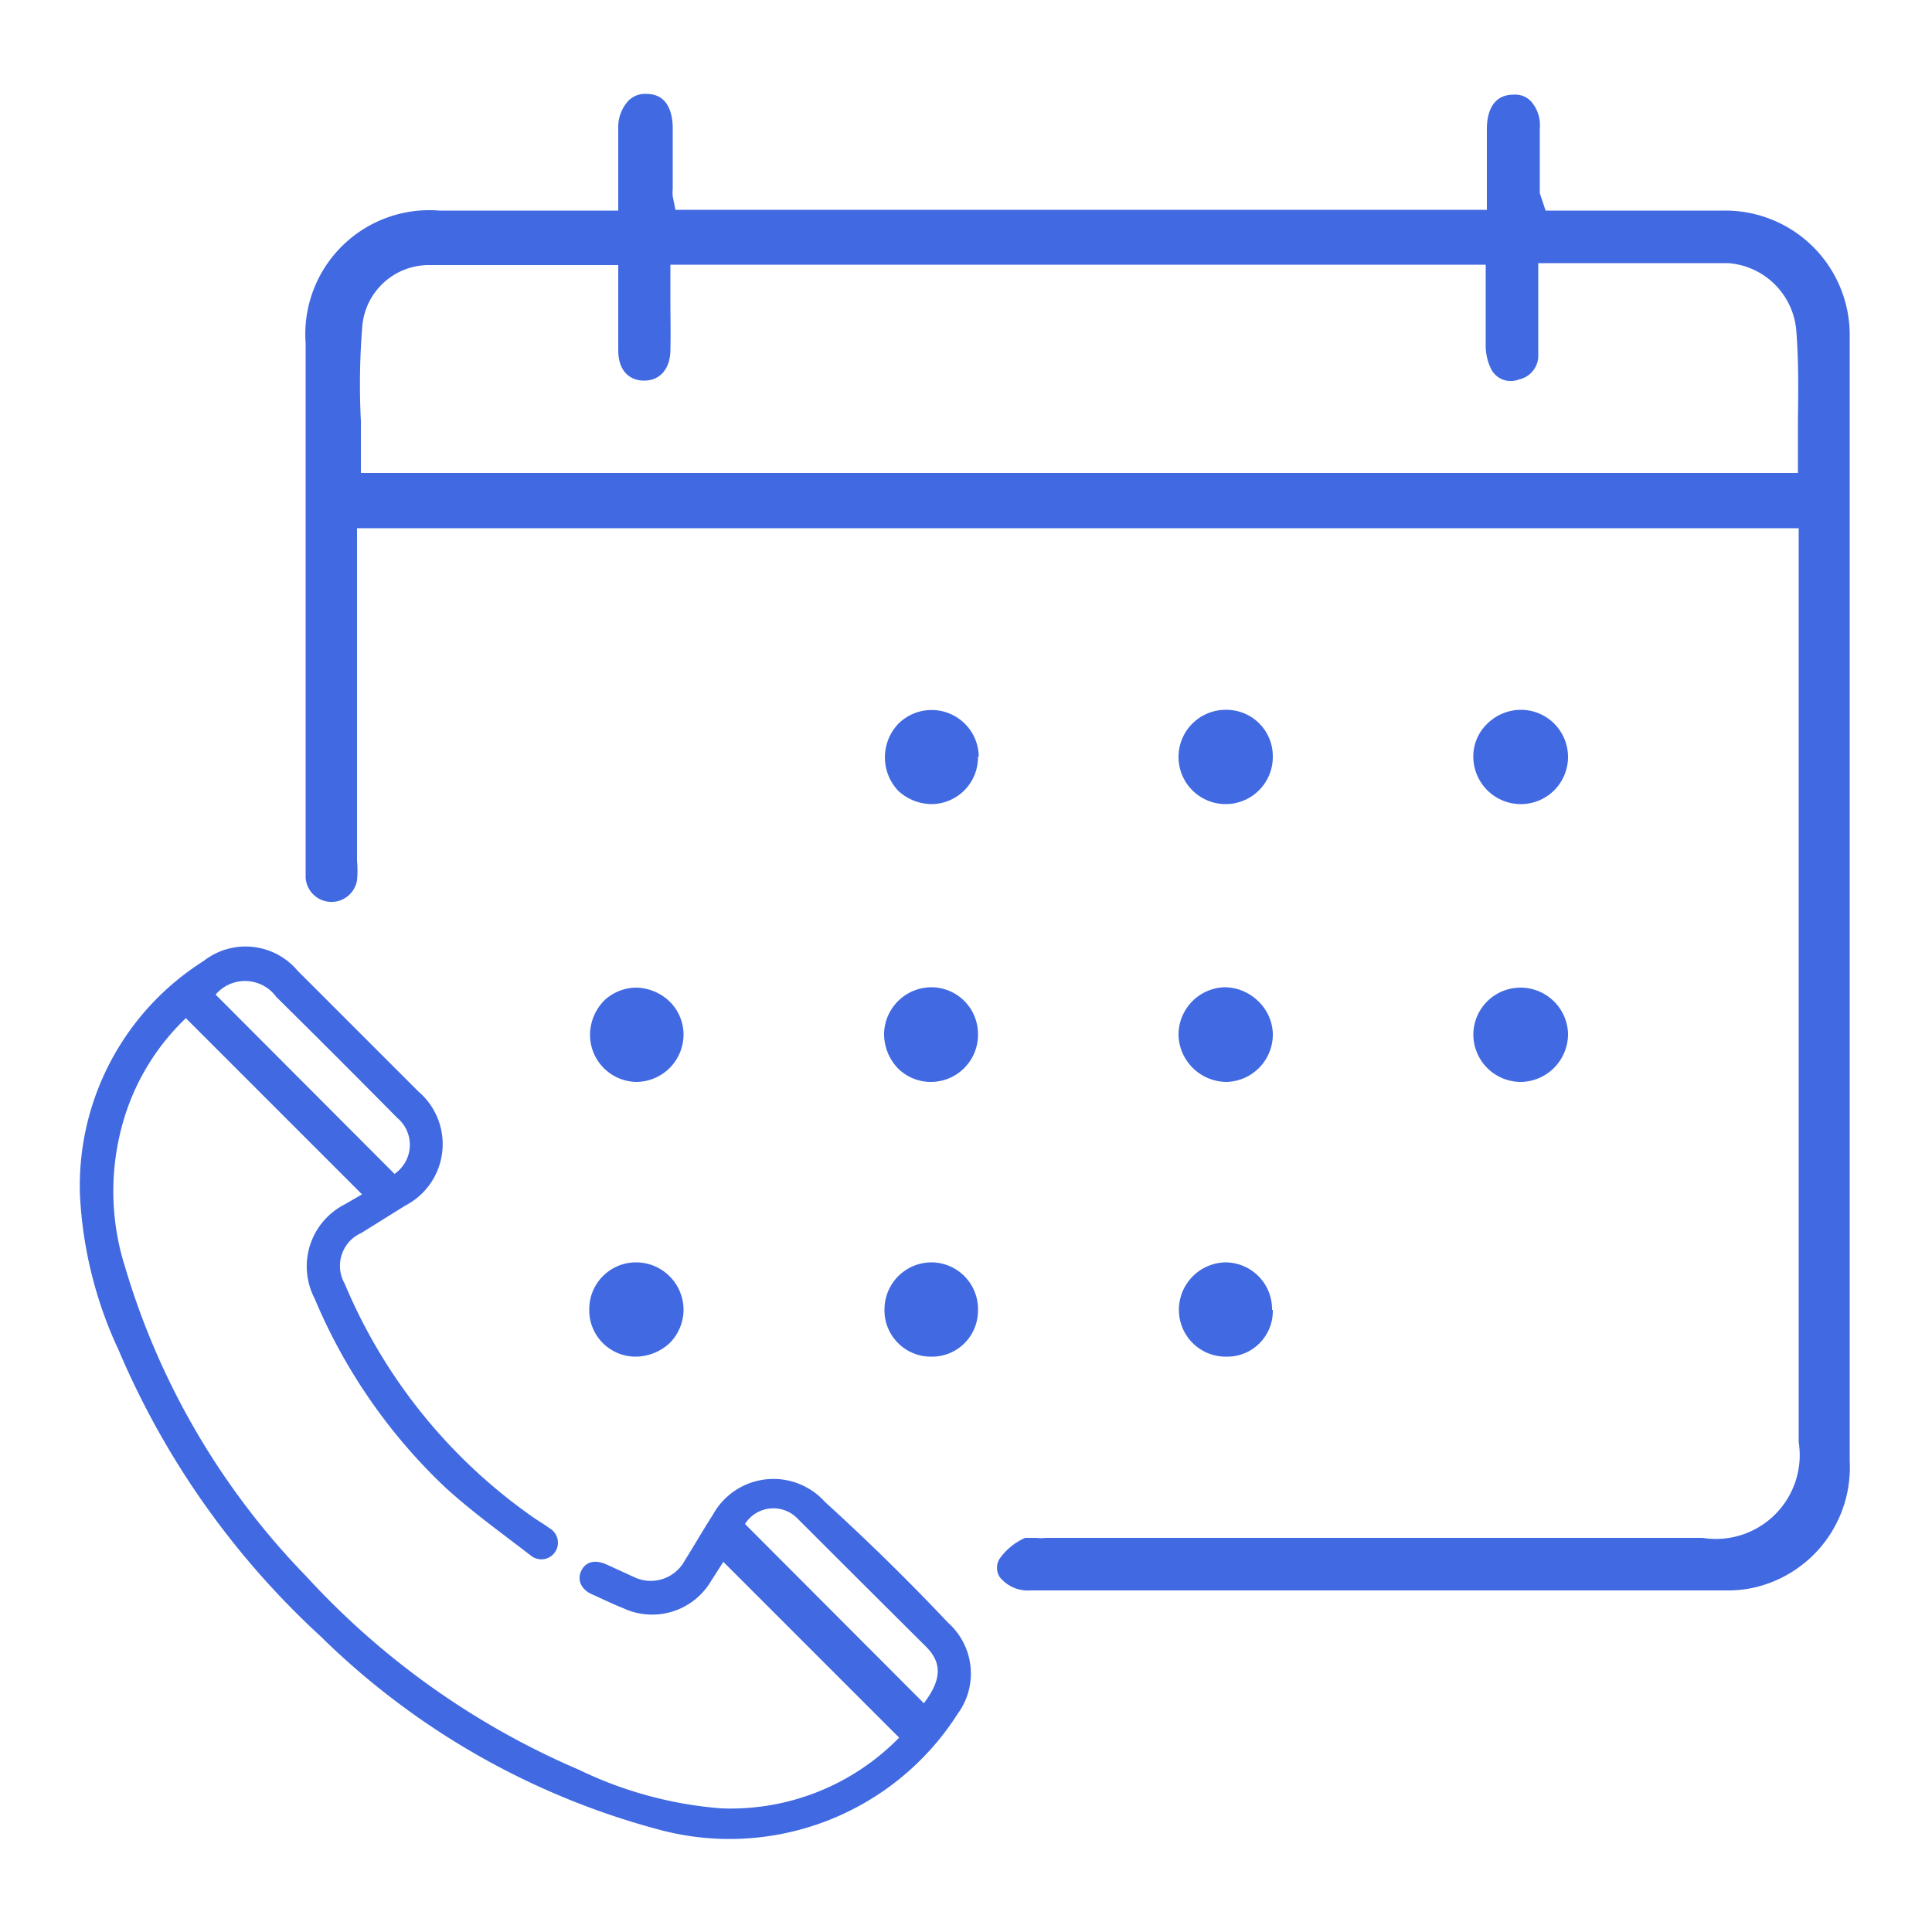
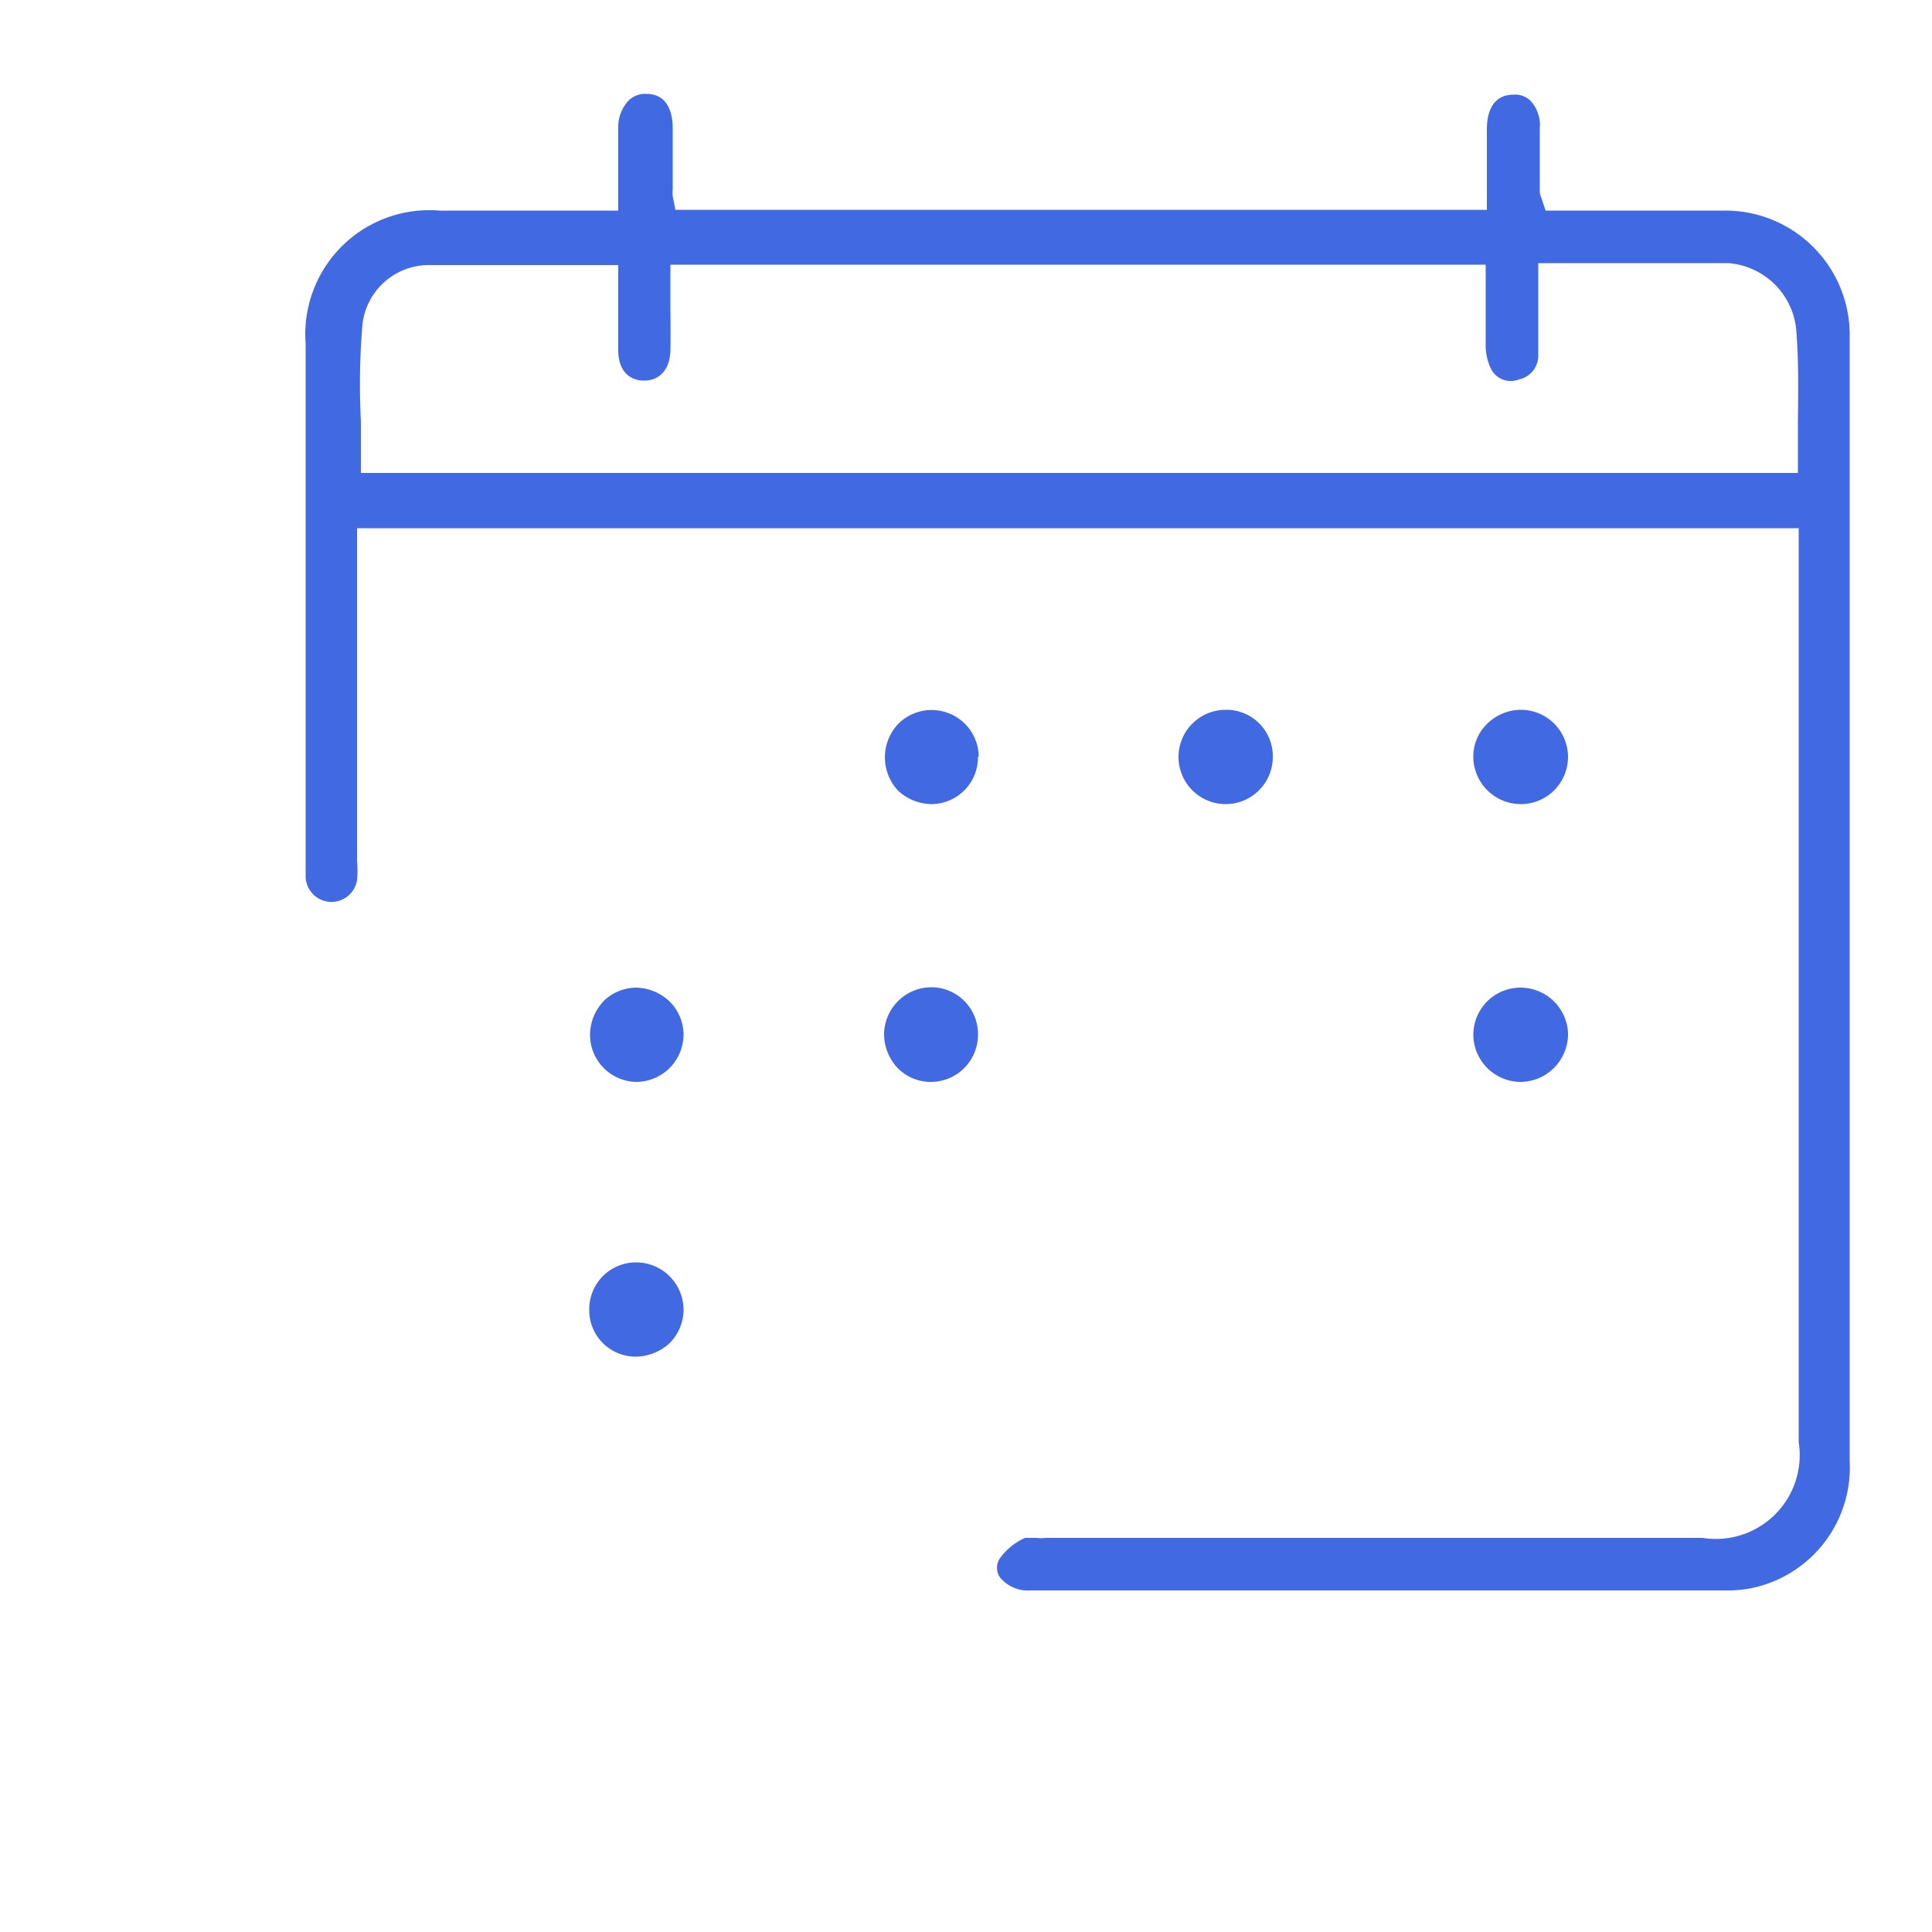
<svg xmlns="http://www.w3.org/2000/svg" id="Layer_1" data-name="Layer 1" width="50" height="50" viewBox="0 0 50 50">
  <defs>
    <style>.cls-1{fill:#4169e1;}</style>
  </defs>
-   <path class="cls-1" d="M9.37,30.91,4.81,26.35a6,6,0,0,0-1.5,2.3,6.48,6.48,0,0,0-.07,4.15,19.36,19.36,0,0,0,4.69,8,20.53,20.53,0,0,0,7.05,5,10.28,10.28,0,0,0,3.68,1,6.1,6.1,0,0,0,4.61-1.83l-4.55-4.55-.32.5a1.77,1.77,0,0,1-2.27.7c-.28-.11-.54-.24-.81-.36s-.39-.36-.28-.6.35-.31.66-.17l.7.32a1,1,0,0,0,1.32-.42c.25-.4.48-.8.73-1.19a1.79,1.79,0,0,1,2.9-.33Q23,40.37,24.54,42a1.76,1.76,0,0,1,.24,2.36,7,7,0,0,1-7.69,3,19.72,19.72,0,0,1-8.78-5,21.43,21.43,0,0,1-5.24-7.42,10.7,10.7,0,0,1-1-4,6.88,6.88,0,0,1,3.2-6.07,1.76,1.76,0,0,1,2.43.25l3.13,3.13a1.79,1.79,0,0,1-.34,2.95l-1.14.71a.93.93,0,0,0-.43,1.31,13.94,13.94,0,0,0,4.94,6.09c.12.08.24.15.36.24a.43.43,0,1,1-.48.71c-.75-.58-1.52-1.13-2.21-1.76a14.37,14.37,0,0,1-3.39-4.9,1.8,1.8,0,0,1,.78-2.43Zm9.91,8.53,4.63,4.64c.43-.57.49-1,.09-1.43Q22.34,41,20.64,39.3A.87.87,0,0,0,19.28,39.44ZM5.58,25.74l4.63,4.64a.91.91,0,0,0,.07-1.45Q8.72,27.35,7.15,25.8A1,1,0,0,0,5.58,25.74Z" />
  <path class="cls-1" d="M44.62,5.45H40L39.85,5l0-1.68a.92.92,0,0,0-.24-.71.56.56,0,0,0-.44-.16c-.56,0-.69.49-.69.89s0,.8,0,1.2v.89h-21l-.07-.35a.9.9,0,0,1,0-.18V3.32c0-.4-.13-.89-.68-.89h0a.61.61,0,0,0-.45.16A1,1,0,0,0,16,3.3c0,.41,0,.81,0,1.24v.91H11.37A3.21,3.21,0,0,0,7.91,8.89V22.38c0,.11,0,.22,0,.33a.67.67,0,0,0,1.33.07,2.64,2.64,0,0,0,0-.5V14.61c0-.15,0-.3,0-.44l0-.5H46.55V37.32a2.17,2.17,0,0,1-2.49,2.48h-17a.89.89,0,0,1-.23,0h-.18l-.12,0a1.6,1.6,0,0,0-.66.54.44.44,0,0,0,0,.47.93.93,0,0,0,.79.35h18a3.14,3.14,0,0,0,.72-.07,3.19,3.19,0,0,0,2.49-3.28V8.74A3.22,3.22,0,0,0,44.62,5.45Zm1.91,5.46c0,.33,0,.66,0,1v.33H9.34V11.9c0-.34,0-.68,0-1A18.55,18.55,0,0,1,9.38,8.4a1.73,1.73,0,0,1,1.69-1.54c1.07,0,2.12,0,3.23,0H16V9.07c0,.49.26.78.67.78s.67-.3.68-.78,0-.86,0-1.3V6.85h21.1v.84c0,.4,0,.81,0,1.22a1.37,1.37,0,0,0,.15.66.57.57,0,0,0,.71.25.63.63,0,0,0,.5-.65c0-.45,0-.89,0-1.36v-1h1.7c1.11,0,2.16,0,3.22,0a1.91,1.91,0,0,1,1.76,1.77C46.55,9.38,46.54,10.13,46.53,10.91Z" />
  <path class="cls-1" d="M40.58,26.73A1.24,1.24,0,0,1,39.38,28a1.23,1.23,0,0,1-1.25-1.23,1.22,1.22,0,0,1,1.22-1.21h0A1.23,1.23,0,0,1,40.58,26.73Z" />
-   <path class="cls-1" d="M32.94,26.73v0A1.23,1.23,0,0,1,31.75,28a1.25,1.25,0,0,1-1.25-1.2,1.23,1.23,0,0,1,1.19-1.25h0a1.25,1.25,0,0,1,.84.33A1.22,1.22,0,0,1,32.94,26.73Z" />
  <path class="cls-1" d="M17.69,26.77A1.23,1.23,0,0,1,16.46,28h0a1.22,1.22,0,0,1-1.19-1.23,1.28,1.28,0,0,1,.37-.88,1.22,1.22,0,0,1,.82-.33h0a1.28,1.28,0,0,1,.9.39A1.21,1.21,0,0,1,17.69,26.77Z" />
-   <path class="cls-1" d="M32.94,33.9a1.18,1.18,0,0,1-1.21,1.21h0a1.21,1.21,0,0,1-1.22-1.2,1.23,1.23,0,0,1,1.2-1.24h0a1.21,1.21,0,0,1,1.21,1.23Z" />
  <path class="cls-1" d="M32.94,19.59a1.22,1.22,0,1,1-1.21-1.22h0A1.2,1.2,0,0,1,32.94,19.59Z" />
  <path class="cls-1" d="M17.69,33.89a1.23,1.23,0,0,1-.36.87,1.31,1.31,0,0,1-.89.35,1.2,1.2,0,0,1-1.19-1.23,1.21,1.21,0,0,1,1.21-1.21h0A1.23,1.23,0,0,1,17.69,33.89Z" />
  <path class="cls-1" d="M40.58,19.58a1.22,1.22,0,0,1-1.2,1.23,1.23,1.23,0,0,1-1.25-1.19,1.17,1.17,0,0,1,.34-.87,1.25,1.25,0,0,1,.89-.38A1.22,1.22,0,0,1,40.58,19.58Z" />
  <path class="cls-1" d="M25.31,19.58a1.21,1.21,0,0,1-1.2,1.23,1.29,1.29,0,0,1-.86-.34,1.26,1.26,0,0,1,0-1.74,1.22,1.22,0,0,1,2.08.85Z" />
  <path class="cls-1" d="M25.31,26.75A1.22,1.22,0,0,1,24.09,28a1.2,1.2,0,0,1-.86-.36,1.29,1.29,0,0,1-.35-.9,1.23,1.23,0,0,1,1.22-1.19h0A1.21,1.21,0,0,1,25.31,26.75Z" />
-   <path class="cls-1" d="M25.31,33.92a1.19,1.19,0,0,1-1.22,1.19h0a1.2,1.2,0,0,1-1.2-1.22,1.22,1.22,0,0,1,1.21-1.22h0a1.21,1.21,0,0,1,1.21,1.25Z" />
</svg>